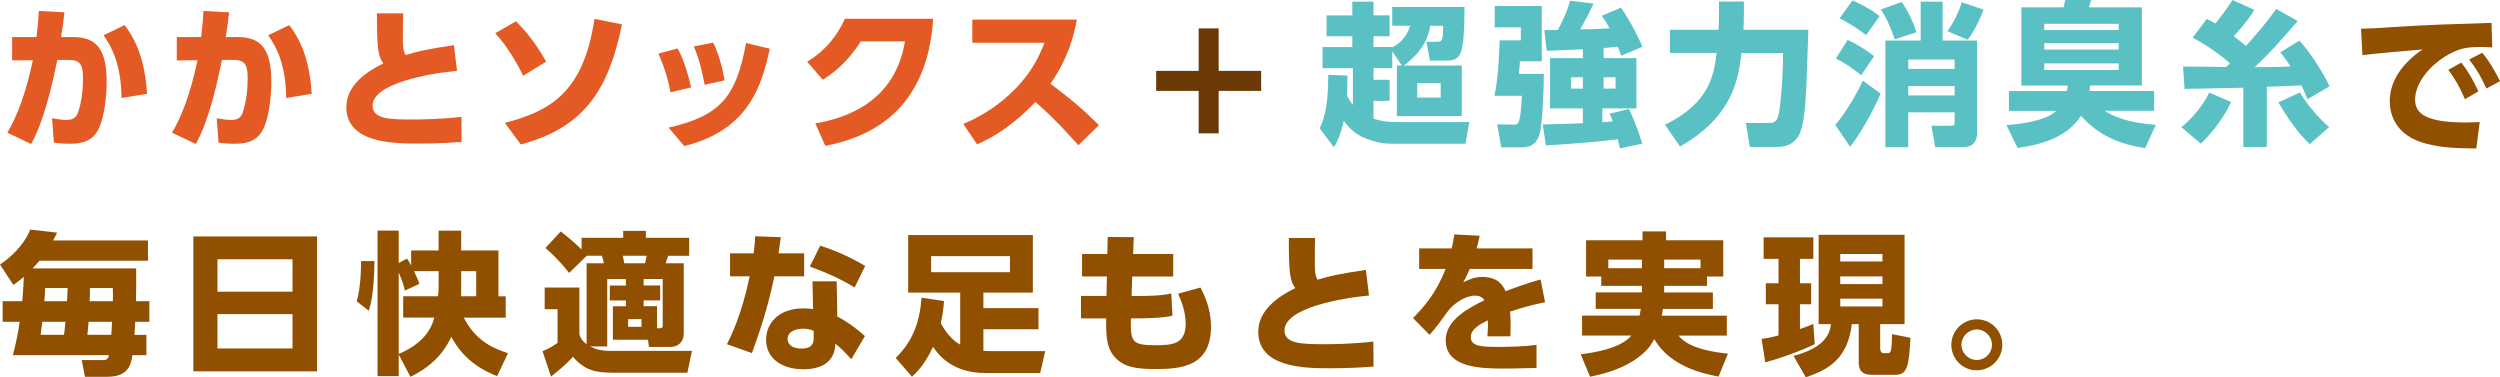
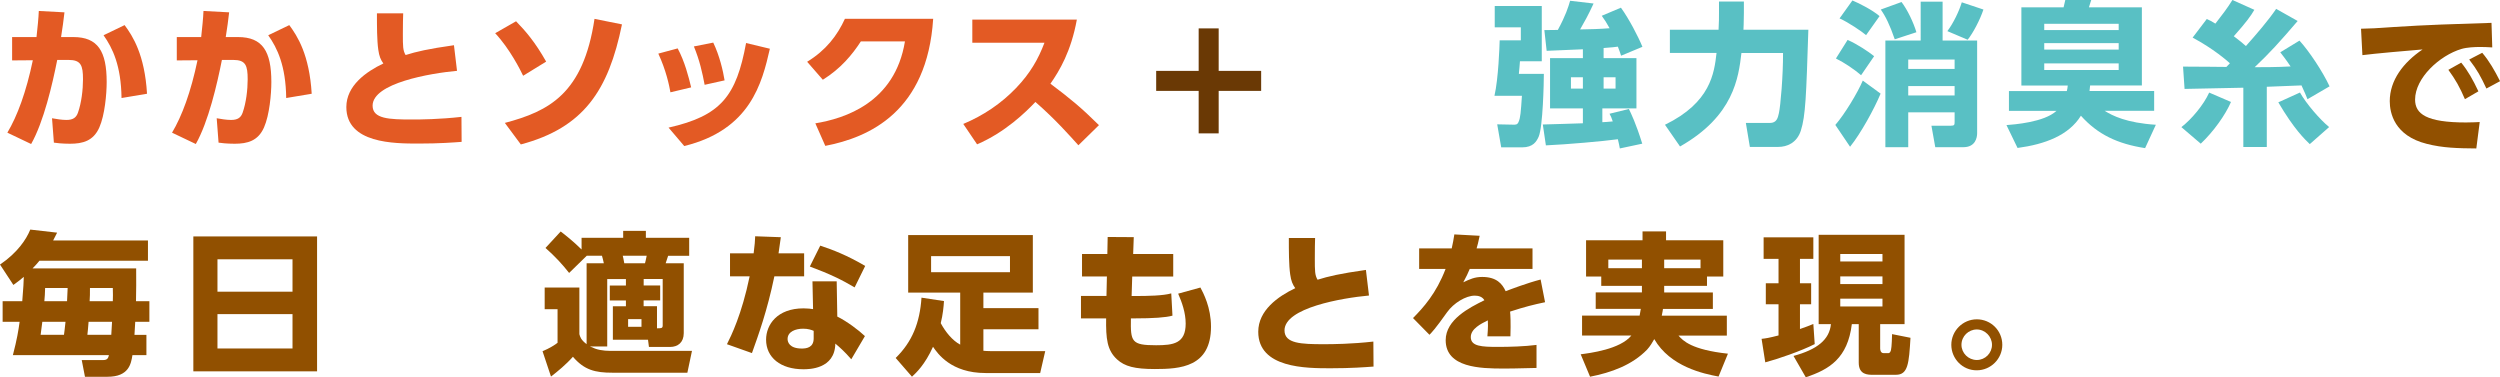
<svg xmlns="http://www.w3.org/2000/svg" id="_レイヤー_2" viewBox="0 0 456.05 68.81">
  <defs>
    <style>.cls-1{fill:#6a3905;}.cls-2{fill:#915000;}.cls-3{fill:#e35a24;}.cls-4{fill:#59c0c4;}</style>
  </defs>
  <g id="_レイヤー_1-2">
    <path class="cls-2" d="m26.99,43.86v3.7H7.2c-.45.53-.7.84-1.26,1.4h18.9c.03,2.63,0,3.53-.03,5.99h2.44v3.75h-2.58c-.03.78-.08,1.6-.14,2.38h2.18v3.7h-2.55c-.25,1.57-.64,3.95-4.54,3.95h-4.12l-.59-3.05h3.95c.76,0,.9-.42,1.01-.9H2.35c.76-2.91,1.01-4.48,1.23-6.08H.48v-3.75h3.58c.22-2.83.25-3.25.28-4.45-.59.5-.92.78-1.9,1.48l-2.44-3.72c3.16-2.13,4.82-4.62,5.52-6.38l4.9.56c-.36.73-.45.9-.73,1.43h17.3Zm-15.32,17.22c.08-.64.14-.98.28-2.38h-4.23c-.03.25-.28,2.18-.31,2.38h4.26Zm-3.44-8.54c-.03,1.12-.06,1.48-.14,2.41h4.14c.03-.7.08-1.46.11-2.41h-4.12Zm12.07,8.54c.03-.34.11-1.99.14-2.38h-4.28c-.11,1.43-.14,1.6-.22,2.38h4.37Zm-3.89-8.54c0,1.15,0,1.48-.06,2.41h4.23c.03-.98.03-1.23,0-2.41h-4.17Z" />
    <path class="cls-2" d="m57.84,43.13v24.61h-22.57v-24.61h22.57Zm-18.17,10.08h13.69v-5.91h-13.69v5.91Zm0,4.09v6.27h13.69v-6.27h-13.69Z" />
-     <path class="cls-2" d="m68.31,47.64c-.08,5.71-.64,7.76-1.04,9.04l-2.21-1.71c.81-2.58.81-6.83.81-7.34h2.44Zm4.42,17.05v3.92h-3.86v-26.54h3.86v5.91l1.51-.81c.31.42.42.59.76,1.26v-2.74h5.01v-3.61h4.12v3.61h6.8v8.37h1.32v3.89h-7.64c2.32,4.59,6.05,5.82,8.06,6.47l-1.99,4.2c-1.79-.73-5.85-2.41-8.34-7.17-.76,1.51-2.38,4.84-7.47,7.28l-2.13-4.03Zm7.28-15.23h-4.48c.7,1.51.81,1.85.98,2.32l-2.66,1.23c-.11-.56-.31-1.48-1.12-3.3v14.87c5.18-2.24,6.08-5.21,6.5-6.64h-5.68v-3.89h6.36c.06-.42.11-1.12.11-2.21v-2.38Zm4.12,2.46c0,1.43,0,1.68-.03,2.13h2.77v-4.59h-2.74v2.46Z" />
    <path class="cls-2" d="m114.16,50.91h-3.39v12.29h-3.16c.67.31,1.26.53,1.85.64.59.11,1.21.17,1.93.17h14.84l-.84,3.98h-13.66c-3.19,0-5.15-.5-7.22-2.91-1.23,1.4-2.8,2.69-4,3.61l-1.54-4.62c1.23-.5,2.38-1.23,2.74-1.54v-6.13h-2.35v-3.95h6.33v8.51c.14.5.28,1.04,1.32,1.82v-14.76h3.14c-.08-.39-.22-.98-.34-1.37h-2.77l-3.22,3.14c-1.26-1.6-2.46-2.91-4.31-4.56l2.77-3c.78.59,2.27,1.76,3.81,3.28v-2.13h7.59v-1.26h4.14v1.26h7.9v3.28h-3.84c-.06.2-.36,1.15-.45,1.37h3.3v12.74c0,1.68-1.06,2.52-2.49,2.52h-3.86l-.17-1.32h-6.41v-6.1h2.38v-1.06h-2.94v-2.72h2.94v-1.18Zm-.56-4.26c.08.34.14.53.28,1.37h3.78c.11-.36.14-.59.31-1.37h-4.37Zm.98,11.56v1.4h2.44v-1.4h-2.44Zm2.83-6.13h3.02v2.72h-3.02v1.06h2.44v4.03c.78,0,1.04,0,1.04-.53v-8.46h-3.47v1.18Z" />
    <path class="cls-2" d="m146.69,46.21v4.2h-5.43c-1.32,6.36-2.94,10.78-4.09,14l-4.56-1.62c.76-1.51,2.69-5.38,4.14-12.38h-3.58v-4.2h4.31c.2-1.62.25-2.21.28-3.11l4.68.17c-.17,1.2-.22,1.54-.42,2.94h4.68Zm6.05,11.54c1.71.84,3.86,2.44,5.04,3.56l-2.49,4.23c-1.21-1.4-2.1-2.18-2.91-2.86-.08,4.68-4.84,4.68-5.85,4.68-4.12,0-6.78-2.13-6.78-5.4,0-2.72,2.02-5.71,6.83-5.71.79,0,1.37.08,1.74.14l-.11-5.07h4.42l.11,6.44Zm-4.31,2.6c-.42-.17-.98-.39-1.93-.39-1.37,0-2.83.53-2.83,1.88,0,.53.31,1.74,2.6,1.74.84,0,2.16-.17,2.16-1.85v-1.37Zm7.48-7.92c-2.32-1.37-4.48-2.44-8.18-3.81l1.9-3.81c2.3.76,4.84,1.74,8.2,3.7l-1.93,3.92Z" />
    <path class="cls-2" d="m172.2,54.92c-.06,1.01-.2,2.49-.59,4.03.87,1.62,2.13,3.16,3.55,3.92v-9.49h-9.49v-10.5h22.74v10.5h-9.02v2.83h10.05v3.86h-10.05v3.92c.31.03.87.06,1.26.06h10.02l-.92,4h-9.97c-6.3,0-8.74-3.56-9.58-4.79-1.48,3.28-3.08,4.76-3.84,5.46l-2.97-3.42c3-2.94,4.4-6.38,4.71-11l4.09.62Zm-2.35-8.2v2.94h14.39v-2.94h-14.39Z" />
    <path class="cls-2" d="m214.02,46.35v4.09h-7.48l-.11,3.56h.48c2.58,0,5.29-.06,6.75-.48l.22,4.06c-1.18.34-3.5.5-6.94.5h-.64c-.08,4.26.08,4.9,4.59,4.9,3.14,0,5.4-.31,5.4-3.95,0-1.96-.67-3.86-1.37-5.46l4.06-1.12c.53,1.01,1.93,3.61,1.93,7.14,0,7.39-5.63,7.73-10.25,7.73-3.67,0-5.49-.48-6.89-1.76-1.82-1.68-2.04-3.75-1.99-7.48h-4.59v-4.09h4.65l.08-3.56h-4.54v-4.09h4.62l.06-3.11,4.76.03-.11,3.08h7.31Z" />
    <path class="cls-2" d="m249.72,53.91c-4.9.45-15.4,2.24-15.4,6.36,0,2.41,3.05,2.52,7.17,2.52,1.65,0,5.04-.03,9.04-.48l.03,4.56c-1.51.11-4,.31-7.84.31-4.45,0-13.19,0-13.19-6.66,0-3.89,3.58-6.44,6.75-7.95-.48-.67-.76-1.32-.92-2.49-.25-1.71-.25-4.37-.25-6.66h4.79c-.03,1.01-.05,1.79-.05,3.72,0,2.3,0,3.05.5,3.89,1.96-.62,4.09-1.12,8.82-1.79l.56,4.68Z" />
    <path class="cls-2" d="m279.56,45.31v3.75h-11.45c-.34.84-.59,1.32-1.18,2.44,1.18-.56,2.07-.98,3.45-.98,2.63,0,3.67,1.26,4.28,2.6.9-.34,3.81-1.46,6.38-2.13l.81,4.14c-2.13.45-3.61.81-6.38,1.71.06.62.14,1.96.06,4.51h-4.2c.14-1.57.11-2.58.08-2.91-1.26.62-3.11,1.54-3.11,3.05,0,1.71,2.04,1.79,4.96,1.79,2.16,0,4.87-.08,7.03-.36v4.2c-4.17.11-5.04.11-6.02.11-4.2,0-10.55-.14-10.55-5.18,0-3.75,4.34-5.94,7.06-7.28-.36-.64-1.06-.84-1.76-.84-1.62,0-3.84,1.34-5.04,3.02-2.18,3.08-2.83,3.72-3.22,4.12l-3-3.05c1.88-1.9,4.23-4.48,5.94-8.96h-4.82v-3.75h5.94c.22-1.04.34-1.57.48-2.55l4.62.25c-.28,1.29-.36,1.65-.56,2.3h10.22Z" />
    <path class="cls-2" d="m299.52,52.15h-7.42v-1.71h-2.77v-6.61h10.3v-1.62h4.29v1.62h10.44v6.61h-2.97v1.71h-7.81v1.2h8.88v3h-9.1c-.03.22-.06.45-.22,1.23h11.87v3.64h-8.82c.81.92,2.35,2.58,9.02,3.3l-1.71,4.17c-2.72-.5-8.82-1.79-11.73-6.83-.25.45-.76,1.34-1.32,1.93-2.72,2.8-6.5,4.17-10.39,4.93l-1.71-4.09c1.68-.22,7.2-.9,9.24-3.42h-8.99v-3.64h10.5c.06-.34.11-.53.22-1.23h-8.23v-3h8.43v-1.2Zm0-4.79h-6.13v1.57h6.13v-1.57Zm4.06,1.57h6.63v-1.57h-6.63v1.57Z" />
    <path class="cls-2" d="m321.36,61.81c.76-.08,1.34-.17,3.08-.62v-5.68h-2.32v-3.84h2.32v-4.45h-2.72v-3.92h9.07v3.92h-2.44v4.45h2.04v3.84h-2.04v4.51c1.06-.36,1.71-.62,2.44-.92l.25,3.67c-2.46,1.26-6.86,2.77-9.02,3.33l-.67-4.28Zm10.39-18.98h15.68v16.3h-4.45v4.42c0,.08,0,.87.62.87h.87c.31,0,.42-.34.48-.56.14-.5.2-2.6.2-2.91l3.36.67c-.28,4.73-.45,6.75-2.66,6.75h-4.2c-.92,0-2.58,0-2.58-2.21v-7.03h-1.26c-.76,6.22-4.09,8.26-8.4,9.69l-2.24-3.89c4.34-1.18,6.55-2.97,6.83-5.8h-2.24v-16.3Zm3.95,3.5v1.37h7.7v-1.37h-7.7Zm0,4.09v1.4h7.7v-1.4h-7.7Zm0,4.06v1.43h7.7v-1.43h-7.7Z" />
    <path class="cls-2" d="m365.26,62.9c0,2.55-2.1,4.65-4.65,4.65-2.58.03-4.65-2.1-4.65-4.65s2.1-4.65,4.65-4.65,4.65,2.04,4.65,4.65Zm-7.45,0c0,1.51,1.26,2.77,2.8,2.77s2.77-1.26,2.77-2.77-1.26-2.8-2.77-2.8-2.8,1.23-2.8,2.8Z" />
    <path class="cls-2" d="m454.65,8.65c-.87-.06-1.65-.08-2.27-.08-.92,0-2.35.06-3.36.36-3.98,1.18-8.46,5.29-8.46,9.24,0,2.63,2.1,4.17,9.27,4.17,1.32,0,1.96-.06,2.52-.08l-.62,4.82c-3.33-.03-6.08-.08-9.04-.84-5.91-1.48-6.75-5.63-6.75-7.78,0-3.81,2.46-7.06,5.99-9.44-2.49.2-8.85.76-10.98,1.04l-.25-4.82c1.82-.03,2.66-.08,5.91-.31,5.96-.39,11.4-.56,17.89-.76l.14,4.48Zm-5.68,2.77c1.26,1.54,2.13,3.11,3.14,5.24l-2.46,1.43c-.95-2.21-1.71-3.56-3.02-5.35l2.35-1.32Zm3.84-1.79c1.32,1.57,2.24,3.19,3.25,5.18l-2.49,1.34c-1.04-2.21-1.65-3.36-3.14-5.29l2.38-1.23Z" />
-     <path class="cls-4" d="m245.79,13.78c0,.9.03,1.88-.08,3.67.45.87.78,1.32,1.09,1.68v-6.69h-5.54v-3.86h5.43v-1.96h-4.7v-3.81h4.7V.31h3.86v2.49h2.94v3.81h-2.94v1.96h3.42v.08c2.46-1.34,3.02-3.14,3.28-3.95h-3.28V1.26h13.19c-.08,8.85-.53,9.8-3.44,9.8h-2.88l-.62-3.44h1.62c.67,0,.95,0,1.18-.36.17-.25.2-1.01.25-2.55h-2.35c-.39,2.07-1.2,4.51-4.84,7.25h10.58v9.21h-11.84v-9.21h.92l-1.76-2.58v3.05h-3.42v2.13h2.94v3.84h-2.94v3.25c1.12.39,2.58.62,3.81.62h13.66l-.7,3.95h-13.5c-1.71,0-3.19-.39-4.54-.9-1.99-.76-2.97-1.74-4.17-3.28-.7,3.05-1.37,4.14-1.79,4.82l-2.6-3.47c.5-1.01,1.6-3.22,1.57-9.74l3.5.14Zm12.74,1.37v2.66h4.28v-2.66h-4.28Z" />
    <path class="cls-4" d="m272.68,1.09h8.57v10.08h-3.98c-.03.34-.14,1.93-.2,2.3h4.56c0,1.54-.17,9.69-.95,11.48-.39.84-.98,1.93-3.02,1.93h-3.81l-.73-4.2,2.94.06c.42,0,.73.03.95-.48.36-.81.42-1.82.62-4.79h-5.01c.73-3.19.92-9.02.95-10.11h3.86v-2.38h-4.76V1.09Zm16.07,7.9c-5.57.25-6.19.28-6.61.28l-.42-3.78c.25,0,2.02-.03,2.46-.03,1.43-2.63,1.9-4.14,2.24-5.32l4.28.5c-1.01,2.21-1.68,3.36-2.46,4.73,1.9-.03,3.67-.08,5.38-.22-.53-.98-.92-1.57-1.43-2.27l3.5-1.48c1.46,2.02,3.13,5.21,3.92,7.14l-3.89,1.62c-.14-.45-.28-.84-.59-1.65-.42.06-1.04.14-2.6.25v1.85h5.99v9.16h-6.22v2.52c.45-.03.87-.03,1.9-.14-.22-.7-.34-.92-.59-1.4l3.53-.87c.42.87,1.26,2.55,2.44,6.33l-4.09.87c-.08-.5-.17-.87-.36-1.68-2.63.36-9.27.95-13.13,1.12l-.56-3.81c1.04,0,6.13-.2,7.31-.22v-2.72h-5.99v-9.16h5.99v-1.62Zm-2.18,5.1v2.07h2.18v-2.07h-2.18Zm5.96,0v2.07h2.18v-2.07h-2.18Z" />
    <path class="cls-4" d="m303.72,22.76c8.34-4.06,8.99-9.41,9.41-13.1h-8.51v-4.23h8.88c.08-1.68.08-1.99.08-3.14V.28h4.54v2.07c0,1.6-.08,2.97-.08,3.08h11.84c-.39,12.1-.5,15.65-1.37,18.4-.73,2.24-2.52,2.97-4.12,2.97h-5.18l-.73-4.37h4.37c1.26,0,1.46-.92,1.65-1.76.31-1.34.78-6.92.76-11h-7.59c-.53,4.45-1.37,11.48-11.2,17.05l-2.74-3.95Z" />
    <path class="cls-4" d="m343.06,17.08c-1.18,2.83-3.61,7.25-5.57,9.69l-2.69-3.98c1.71-1.96,4.09-5.91,5.01-8.09l3.25,2.38Zm-6.02-9.8c1.74.76,3.84,2.16,4.84,2.97l-2.38,3.47c-1.23-1.06-2.97-2.24-4.59-3.05l2.13-3.39Zm.87-7.2c1.34.56,3.67,1.76,4.96,2.86l-2.46,3.47c-.59-.53-3.22-2.35-4.84-3.05l2.35-3.28Zm8.96.28c1.09,1.43,2.18,3.72,2.72,5.52l-3.95,1.29c-.9-2.63-1.68-4.2-2.55-5.43l3.78-1.37Zm7.5,7.03h6.3v16.91c0,.81-.31,2.55-2.52,2.55h-5.12l-.7-3.92h3.56c.64,0,.67-.17.67-.73v-1.71h-8.46v6.36h-4.17V7.39h6.44V.31h4v7.08Zm-6.27,3.47v1.71h8.46v-1.71h-8.46Zm0,4.84v1.71h8.46v-1.71h-8.46Zm13.72-13.97c-.62,1.88-1.9,4.31-2.88,5.52l-3.7-1.57c1.15-1.54,2.16-3.7,2.63-5.26l3.95,1.32Z" />
    <path class="cls-4" d="m391.31,27.02c-5.04-.78-8.65-2.49-11.71-5.91-2.21,3.58-6.55,5.21-11.56,5.88l-2.02-4.17c1.34-.11,6.86-.5,9.13-2.6h-8.68v-3.61h10.56c.08-.36.14-.59.17-1.01h-8.46V1.34h7.7c.08-.34.11-.45.31-1.34h4.73c-.11.39-.28.95-.42,1.34h9.66v14.25h-9.44c-.03.31-.06.48-.11,1.01h11.79v3.61h-9.04c1.43.9,4,2.21,9.35,2.55l-1.96,4.26Zm-18.4-22.68v1.15h13.58v-1.15h-13.58Zm0,3.53v1.18h13.58v-1.18h-13.58Zm0,3.7v1.2h13.58v-1.2h-13.58Z" />
    <path class="cls-4" d="m406.98,18.59c-.98,2.3-3.16,5.4-5.52,7.62l-3.53-3.02c1.85-1.43,4.06-4.06,5.07-6.3l3.98,1.71Zm-8.76-6.44c1.04,0,3.25.03,4.9.03.25,0,2.55.03,3.02.03.17-.17.22-.22.64-.67-.5-.45-2.97-2.63-6.8-4.68l2.58-3.39c.56.25.92.42,1.57.84,1.09-1.4,2.18-2.8,3.11-4.31l4,1.79c-.64,1.12-1.48,2.27-3.75,4.82,1.09.81,1.71,1.34,2.21,1.79,1.82-2.04,4.14-4.73,5.52-6.78l3.92,2.21c-3.36,3.92-5.04,5.77-7.84,8.43,1.15,0,4.29,0,6.55-.14-.9-1.34-1.43-1.99-1.88-2.58l3.5-2.13c1.71,1.85,4.23,5.63,5.49,8.34l-4.03,2.35c-.25-.67-.48-1.2-1.09-2.52l-6.33.25v10.98h-4.28v-10.81c-9.18.2-10.22.22-10.72.22l-.28-4.09Zm23.13,14.14c-.9-.87-2.86-2.72-5.74-7.62l3.95-1.79c1.15,2.04,3.61,4.9,5.32,6.3l-3.53,3.11Z" />
    <polygon class="cls-1" points="230.06 12.93 222.31 12.93 222.31 5.18 218.66 5.18 218.66 12.93 210.91 12.93 210.91 16.58 218.66 16.58 218.66 24.33 222.31 24.33 222.31 16.58 230.06 16.58 230.06 12.93" />
    <path class="cls-3" d="m1.34,24.21c1.82-3.05,3.44-7.42,4.65-13.22l-3.78.03v-4.26h4.45c.2-1.88.36-3.33.42-4.76l4.68.25c-.2,1.71-.31,2.55-.62,4.51h2.24c4.48,0,6.08,2.6,6.08,8.2,0,2.18-.34,6.02-1.34,8.29-1.09,2.46-3.02,2.97-5.35,2.97-1.46,0-2.55-.14-2.94-.2l-.34-4.45c.76.14,1.79.31,2.63.31,1.23,0,1.79-.45,2.1-1.32.64-1.82.92-4.17.92-6.1,0-2.52-.36-3.53-2.63-3.53h-2.07c-.87,4.4-2.46,11.28-4.76,15.34l-4.34-2.07Zm20.83-6.33c-.08-5.91-1.62-9.1-3.28-11.45l3.84-1.85c1.48,1.99,3.67,5.4,4.09,12.52l-4.65.78Z" />
    <path class="cls-3" d="m31.38,24.21c1.82-3.05,3.44-7.42,4.65-13.22l-3.78.03v-4.26h4.45c.2-1.88.36-3.33.42-4.76l4.68.25c-.2,1.71-.31,2.55-.62,4.51h2.24c4.48,0,6.08,2.6,6.08,8.2,0,2.18-.34,6.02-1.34,8.29-1.09,2.46-3.02,2.97-5.35,2.97-1.46,0-2.55-.14-2.94-.2l-.34-4.45c.76.14,1.79.31,2.63.31,1.23,0,1.79-.45,2.1-1.32.64-1.82.92-4.17.92-6.1,0-2.52-.36-3.53-2.63-3.53h-2.07c-.87,4.4-2.46,11.28-4.76,15.34l-4.34-2.07Zm20.83-6.33c-.08-5.91-1.62-9.1-3.28-11.45l3.84-1.85c1.48,1.99,3.67,5.4,4.09,12.52l-4.65.78Z" />
    <path class="cls-3" d="m83.37,12.92c-4.9.45-15.4,2.24-15.4,6.36,0,2.41,3.05,2.52,7.17,2.52,1.65,0,5.04-.03,9.04-.48l.03,4.56c-1.51.11-4,.31-7.84.31-4.45,0-13.19,0-13.19-6.66,0-3.89,3.58-6.44,6.75-7.95-.48-.67-.76-1.32-.92-2.49-.25-1.71-.25-4.37-.25-6.66h4.79c-.03,1.01-.06,1.79-.06,3.72,0,2.3,0,3.05.5,3.89,1.96-.62,4.09-1.12,8.82-1.79l.56,4.68Z" />
    <path class="cls-3" d="m95.43,13.82c-.45-.95-2.41-4.9-5.1-7.76l3.81-2.18c1.74,1.79,3.47,3.78,5.49,7.36l-4.2,2.58Zm-3.33,8.6c8.04-2.13,14.31-5.32,16.35-18.98l5.01,1.01c-2.46,12.04-6.97,18.84-18.45,21.9l-2.91-3.92Z" />
    <path class="cls-3" d="m122.3,16.84c-.22-1.26-.78-3.98-2.21-7.06l3.53-.95c1.29,2.41,1.99,5.15,2.46,7.11l-3.78.9Zm-.34,6.44c9.58-2.16,12.35-5.77,14.14-15.43l4.34,1.04c-1.43,6.24-3.53,14.78-15.62,17.75l-2.86-3.36Zm6.58-7.81c-.42-2.21-.9-4.42-1.96-7l3.53-.7c1.15,2.38,1.79,5.15,2.07,6.89l-3.64.81Z" />
    <path class="cls-3" d="m148.73,22.5c5.32-.87,14.53-3.75,16.35-14.95h-8.04c-1.6,2.46-3.67,4.96-6.94,7l-2.86-3.28c3.44-2.1,5.49-4.79,6.89-7.84h16.1c-1.09,16.94-11.68,21.64-19.68,23.18l-1.82-4.12Z" />
    <path class="cls-3" d="m196.44,3.57c-1.06,5.82-3.16,9.32-4.82,11.7,3.64,2.74,5.63,4.37,8.85,7.56l-3.75,3.67c-1.57-1.74-4.17-4.7-7.84-7.9-1.76,1.85-5.49,5.52-10.64,7.73l-2.52-3.72c3.67-1.54,6.89-3.7,9.63-6.55,2.58-2.69,4.06-5.29,5.18-8.26h-13.16V3.57h19.07Z" />
  </g>
</svg>